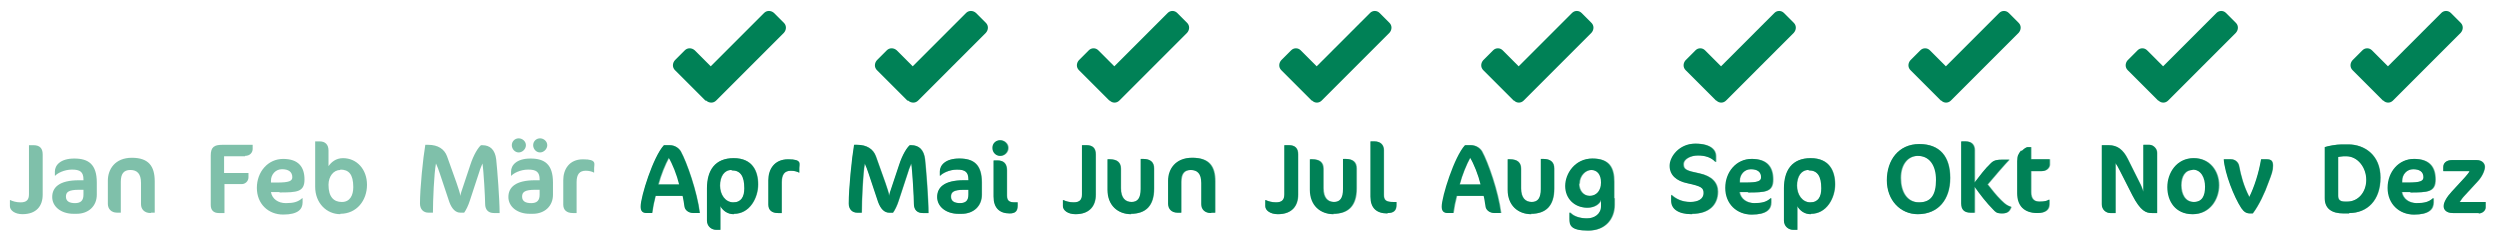
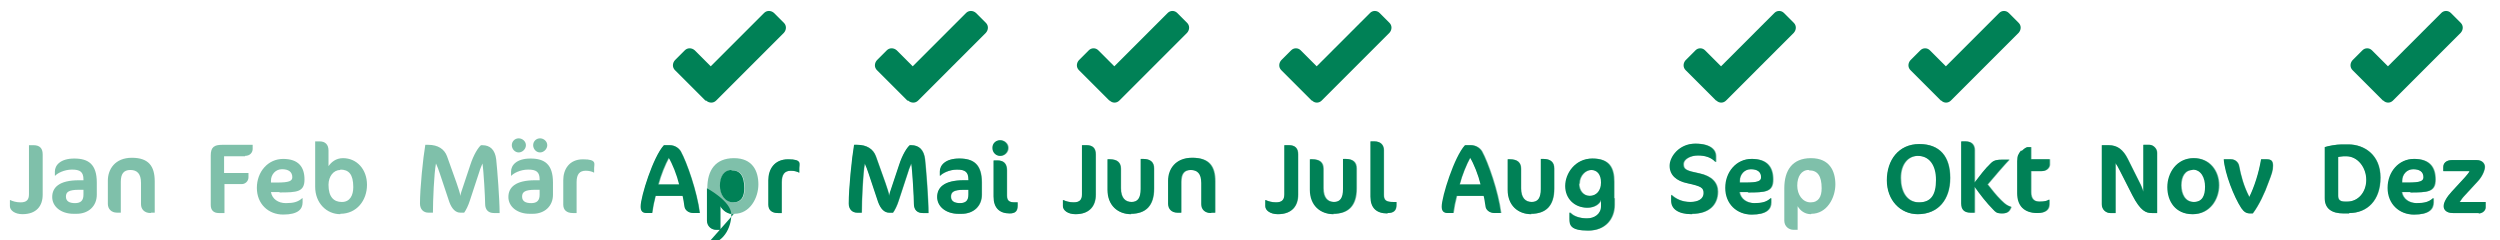
<svg xmlns="http://www.w3.org/2000/svg" id="Ebene_1" version="1.1" viewBox="0 0 656 63">
  <defs>
    <style>
      .st0 {
        opacity: .5;
      }

      .st0, .st1 {
        isolation: isolate;
      }

      .st2 {
        fill: #008156;
      }
    </style>
  </defs>
  <g id="Jan_Feb_Mär_Apr_Mai_Jun_Jul_Aug_Sep_Okt_Nov_Dez" class="st0">
    <g class="st1">
      <g class="st1">
        <path class="st2" d="M5.9,56.2c-2,0-3.3-1-3.3-2.1v-1.6h.1c.6.3,1.6.6,2.7.6,1.6,0,2.2-.7,2.2-2.1v-12.9h1.2c1.6,0,2.4.8,2.4,2.4v10.6c0,2.9-1.6,5.1-5.3,5.1Z" />
        <path class="st2" d="M20,56.1h-.7c-3.3,0-5.6-1.9-5.6-4.4s1.8-4.4,7-4.4h1.2v-.2c0-2-.9-2.6-3-2.6s-3.9,1-4.4,1.6h-.1v-1.1c0-1.6,1.4-3.4,5.1-3.4s5.9,1.5,5.9,6.3v3.2c0,3-2.2,5-5.3,5ZM21.9,49.8h-1.2c-2.7,0-3.4.6-3.4,1.8s.9,1.7,2.4,1.7,2.2-.7,2.2-2.2v-1.4Z" />
        <path class="st2" d="M39.5,55.9c-1.6,0-2.5-1-2.5-2.3v-5.6c0-2.4-1-3.4-2.8-3.4s-2.5,1.1-2.5,3.1v8.1h-1c-1.5,0-2.4-1-2.4-2.3v-6.1c0-3,1.9-6,6.3-6s6,2.2,6,6.2v8.2h-.9Z" />
        <path class="st2" d="M64.3,41h-5.5v4.4h6.4v1.1c0,1.1-.9,1.8-1.7,1.8h-4.6v7.6h-1.5c-1.3,0-2.1-.7-2.1-2.1v-13c0-2.2.9-2.8,3-2.8h8v1.1c0,.8-.6,1.8-2,1.8Z" />
        <path class="st2" d="M73.4,50.4h-2.3c.3,1.8,1.9,2.9,3.9,2.9s3.2-.3,4.3-1.3h.1v1.1c0,1.8-1.2,3.2-5.1,3.2s-6.9-2.8-6.9-7,2.9-7.6,6.9-7.6,5.6,2.1,5.6,5.4-2,3.4-6.6,3.4ZM74,44.4c-1.7,0-2.9,1.4-2.9,3v.5s1.5,0,1.5,0c3.3,0,4.1-.4,4.1-1.4,0-1.4-1-2.1-2.7-2.1Z" />
        <path class="st2" d="M89.3,56.2c-3.6,0-6.6-2.9-6.6-7.2v-11.9h1.2c1.4,0,2.3.8,2.3,2.4v4.1c.7-1,1.9-2.1,3.8-2.1,3.6,0,6.3,2.9,6.3,7s-2.7,7.6-7,7.6ZM89.3,44.6c-1.8,0-3.1,1.7-3.1,3.9,0,3.2,1.4,4.5,3.5,4.5s3-1.7,3-3.9c0-3.4-1.2-4.6-3.4-4.6Z" />
        <path class="st2" d="M129.6,55.9c-1.4,0-2.3-.8-2.3-2.4s-.4-8.8-.7-10.6c-.2.6-.6,1.3-.8,2.1l-2.5,7.6c-.4,1.3-1,2.5-1.5,3.2h-1c-1.2,0-2.2-.9-2.9-2.8l-2.5-7.5c-.3-.9-.7-2-1-2.6-.5,2.5-.8,9.7-.8,12.9h-1.2c-1.3,0-2.2-.9-2.2-2.4,0-4,.8-11.9,1.4-15.4h.8c2.5,0,4.2,1.1,4.9,3l2.5,7c.5,1.5.9,2.6,1,3.4.1-.7.3-1.2.5-1.8l2.1-6.3c.9-2.8,2.1-4.6,2.8-5.2h.4c2,0,3.3,1.2,3.6,3.7.3,2.8.9,10.6.9,14.1h-1.4Z" />
        <path class="st2" d="M139.7,56.1h-.7c-3.3,0-5.6-1.9-5.6-4.4s1.8-4.4,7-4.4h1.2v-.2c0-2-.9-2.6-3-2.6s-3.9,1-4.4,1.6h-.1v-1.1c0-1.6,1.4-3.4,5.1-3.4s5.9,1.5,5.9,6.3v3.2c0,3-2.2,5-5.3,5ZM136.1,40c-1,0-1.8-.9-1.8-1.9s.8-1.8,1.8-1.8,1.9.8,1.9,1.8-.9,1.9-1.9,1.9ZM141.6,49.8h-1.2c-2.7,0-3.4.6-3.4,1.8s.9,1.7,2.4,1.7,2.2-.7,2.2-2.2v-1.4ZM141.7,40c-1,0-1.8-.9-1.8-1.9s.8-1.8,1.8-1.8,1.9.8,1.9,1.8-.9,1.9-1.9,1.9Z" />
        <path class="st2" d="M155.7,45.2c-.5-.2-1.1-.4-2-.4-1.6,0-2.4.9-2.4,3v8.1h-1c-1.6,0-2.5-.8-2.5-2.2v-6.4c0-2.8,1.5-5.5,5.2-5.5s2.9,1.2,2.9,2.3v1.2h-.1Z" />
        <path class="st2" d="M182.1,55.9c-1.5,0-2.3-.9-2.4-1.7-.2-1.2-.3-2.1-.5-2.8h-7.1c-.4,1.5-.7,3-.9,4.5h-1.4c-1.2,0-1.6-.6-1.6-1.7,0-2.6,3.3-13.1,6.1-16.1h1.5c1.4,0,2.4.8,2.9,1.6,1.6,2.9,4.3,10.6,5,16.2h-1.5ZM175.7,41.3c-1,1.8-2.2,4.7-2.8,7.1h5.5c-.6-2.5-1.8-5.5-2.8-7.1Z" />
        <path class="st2" d="M192.6,56.2c-1.6,0-2.8-.9-3.5-2.1v6.2h-1.1c-1.2,0-2.4-.9-2.4-2.4v-8.5c0-4.7,2.1-7.9,7-7.9s6.4,3.4,6.4,6.9-2.2,7.7-6.3,7.7ZM192,44.6c-1.9,0-3,1.7-3,4.1s1.4,4.4,3.5,4.4,2.9-1.5,2.9-3.7c0-3.3-1.1-4.7-3.3-4.7Z" />
        <path class="st2" d="M209.6,45.2c-.5-.2-1.1-.4-2-.4-1.6,0-2.4.9-2.4,3v8.1h-1c-1.6,0-2.5-.8-2.5-2.2v-6.4c0-2.8,1.5-5.5,5.2-5.5s2.9,1.2,2.9,2.3v1.2h-.1Z" />
        <path class="st2" d="M242.2,55.9c-1.4,0-2.3-.8-2.3-2.4s-.4-8.8-.7-10.6c-.2.6-.6,1.3-.8,2.1l-2.5,7.6c-.4,1.3-1,2.5-1.5,3.2h-1c-1.2,0-2.2-.9-2.9-2.8l-2.5-7.5c-.3-.9-.7-2-1-2.6-.5,2.5-.8,9.7-.8,12.9h-1.2c-1.3,0-2.2-.9-2.2-2.4,0-4,.8-11.9,1.4-15.4h.8c2.5,0,4.2,1.1,4.9,3l2.5,7c.5,1.5.9,2.6,1,3.4.1-.7.3-1.2.5-1.8l2.1-6.3c.9-2.8,2.1-4.6,2.8-5.2h.4c2,0,3.3,1.2,3.6,3.7.3,2.8.9,10.6.9,14.1h-1.4Z" />
        <path class="st2" d="M252.3,56.1h-.7c-3.3,0-5.6-1.9-5.6-4.4s1.8-4.4,7-4.4h1.2v-.2c0-2-.9-2.6-3-2.6s-3.9,1-4.4,1.6h-.1v-1.1c0-1.6,1.4-3.4,5.1-3.4s5.9,1.5,5.9,6.3v3.2c0,3-2.2,5-5.3,5ZM254.2,49.8h-1.2c-2.7,0-3.4.6-3.4,1.8s.9,1.7,2.4,1.7,2.2-.7,2.2-2.2v-1.4Z" />
        <path class="st2" d="M262.6,40.9c-1.1,0-2-.9-2-2.1s.9-2,2-2,2.1.9,2.1,2-.9,2.1-2.1,2.1ZM265,56c-2.7,0-4.2-1.5-4.2-4.4v-9.5h1c1.6,0,2.5.8,2.5,2.6v6.6c0,1.4.6,1.8,2.1,1.8h.7v.8c0,1.5-.6,2.1-2.1,2.1Z" />
        <path class="st2" d="M282.3,56.2c-2,0-3.3-1-3.3-2.1v-1.6h.1c.6.3,1.6.6,2.7.6,1.6,0,2.2-.7,2.2-2.1v-12.9h1.2c1.6,0,2.4.8,2.4,2.4v10.6c0,2.9-1.6,5.1-5.3,5.1Z" />
        <path class="st2" d="M296.9,56.2c-3.5,0-6.2-2.3-6.2-6.4v-8h.6c2,0,2.9.9,2.9,2.5v5.1c0,2.6,1.2,3.6,2.8,3.6s2.4-1,2.4-3.4v-7.9h.6c2,0,2.9.9,2.9,2.5v5.3c0,4.4-2.1,6.6-6.1,6.6Z" />
        <path class="st2" d="M317.9,55.9c-1.6,0-2.5-1-2.5-2.3v-5.6c0-2.4-1-3.4-2.8-3.4s-2.5,1.1-2.5,3.1v8.1h-1c-1.5,0-2.4-1-2.4-2.3v-6.1c0-3,1.9-6,6.3-6s6,2.2,6,6.2v8.2h-.9Z" />
        <path class="st2" d="M335.4,56.2c-2,0-3.3-1-3.3-2.1v-1.6h.1c.6.3,1.6.6,2.7.6,1.6,0,2.2-.7,2.2-2.1v-12.9h1.2c1.6,0,2.4.8,2.4,2.4v10.6c0,2.9-1.6,5.1-5.3,5.1Z" />
        <path class="st2" d="M350.1,56.2c-3.5,0-6.2-2.3-6.2-6.4v-8h.6c2,0,2.9.9,2.9,2.5v5.1c0,2.6,1.2,3.6,2.8,3.6s2.4-1,2.4-3.4v-7.9h.6c2,0,2.9.9,2.9,2.5v5.3c0,4.4-2.1,6.6-6.1,6.6Z" />
        <path class="st2" d="M364.1,56c-2.9,0-4.4-1.5-4.4-4.4v-14.5h1c1.7,0,2.5,1,2.5,2.3v11.8c0,1.4.7,1.8,2.4,1.8h.9v.8c0,1.5-.8,2.1-2.3,2.1Z" />
        <path class="st2" d="M392.4,55.9c-1.5,0-2.3-.9-2.4-1.7-.2-1.2-.3-2.1-.5-2.8h-7.1c-.4,1.5-.7,3-.9,4.5h-1.4c-1.2,0-1.6-.6-1.6-1.7,0-2.6,3.3-13.1,6.1-16.1h1.5c1.4,0,2.4.8,2.9,1.6,1.6,2.9,4.3,10.6,5,16.2h-1.5ZM385.9,41.3c-1,1.8-2.2,4.7-2.8,7.1h5.5c-.6-2.5-1.8-5.5-2.8-7.1Z" />
        <path class="st2" d="M401.9,56.2c-3.5,0-6.2-2.3-6.2-6.4v-8h.6c2,0,2.9.9,2.9,2.5v5.1c0,2.6,1.2,3.6,2.8,3.6s2.4-1,2.4-3.4v-7.9h.6c2,0,2.9.9,2.9,2.5v5.3c0,4.4-2.1,6.6-6.1,6.6Z" />
        <path class="st2" d="M423.8,52c0,.6,0,1.3,0,1.8,0,3.5-2.3,6.7-6.9,6.7s-4.9-1.4-4.9-3.1v-1.6h.2c.8.9,2.4,1.5,4.4,1.5s3.7-1.2,3.7-3.2,0-.5,0-.7c0-.2,0-.6,0-.7v-.3c-.3,1-1.6,2.1-3.6,2.1-3.4,0-5.8-2.4-5.8-5.7s2.6-7.2,7.1-7.2,5.7,2.5,5.7,6.1v2.4c0,.5,0,1.3,0,1.9ZM414.5,48.2c0,1.8,1.1,3.2,2.8,3.2s3-1.3,3-3.5-1.1-3.3-2.6-3.3-3.1,1.5-3.1,3.6Z" />
        <path class="st2" d="M444.1,56.2c-3.6,0-5.4-1.4-5.4-3.5v-1.6h0c1.2,1.1,2.8,1.9,5,1.9s3.5-.9,3.5-2.3-.5-1.8-4.2-2.6c-3-.6-4.7-2.2-4.7-4.6s2.5-5.8,6.7-5.8,5.4,1.8,5.4,3.2v1.6h-.1c-1.1-1.2-2.7-1.7-4.6-1.7s-3.8.9-3.8,2.3.8,1.7,4.2,2.4c3.2.7,4.8,2.4,4.8,4.8,0,3.5-2.4,5.8-6.7,5.8Z" />
        <path class="st2" d="M458.9,50.4h-2.3c.3,1.8,1.9,2.9,3.9,2.9s3.2-.3,4.3-1.3h.1v1.1c0,1.8-1.2,3.2-5.1,3.2s-6.9-2.8-6.9-7,2.9-7.6,6.9-7.6,5.6,2.1,5.6,5.4-2,3.4-6.6,3.4ZM459.5,44.4c-1.7,0-2.9,1.4-2.9,3v.5s1.5,0,1.5,0c3.3,0,4.1-.4,4.1-1.4,0-1.4-1-2.1-2.7-2.1Z" />
        <path class="st2" d="M475.2,56.2c-1.6,0-2.8-.9-3.5-2.1v6.2h-1.1c-1.2,0-2.4-.9-2.4-2.4v-8.5c0-4.7,2.1-7.9,7-7.9s6.4,3.4,6.4,6.9-2.2,7.7-6.3,7.7ZM474.6,44.6c-1.9,0-3,1.7-3,4.1s1.4,4.4,3.5,4.4,2.9-1.5,2.9-3.7c0-3.3-1.1-4.7-3.3-4.7Z" />
        <path class="st2" d="M503.3,56.2c-4.5,0-8.1-3.6-8.1-8.9s3.1-9.5,8.5-9.5,8.1,3.3,8.1,8.9-3.1,9.5-8.5,9.5ZM503.4,40.9c-2.6,0-4.5,2.2-4.5,5.8s1.6,6.4,4.8,6.4,4.5-2,4.5-5.9-1.8-6.3-4.8-6.3Z" />
        <path class="st2" d="M518.3,39.5v8.4c1.4-1.8,2.7-3.6,4.3-5.1.8-.8,1.7-.9,2.8-.9h2c-1,1-4.2,4.7-5.7,6.5,1.1,1.4,2.2,2.8,3.5,4.1,1.3,1.3,1.8,1.5,2.7,1.8-.4,1.1-.9,1.7-2.4,1.7s-1.7-.4-2.3-1c-1.8-1.8-3.4-3.9-4.9-6v6.8h-1.1c-1.6,0-2.4-.8-2.4-2.4v-16.3h1.1c1.7,0,2.4,1,2.4,2.3Z" />
        <path class="st2" d="M530.7,39.6c.5-.5,1.1-1,1.6-1h.8v3.2h4.9v1.4c0,.7-.7,1.7-2.1,1.7h-2.8v5.5c0,1.8.8,2.5,2.2,2.5s2-.2,2.5-.5h.1v1.2c0,1.4-1,2.3-3.1,2.3-3.5,0-5.3-1.9-5.3-5.2v-8.4c0-1.4.3-1.9,1-2.8Z" />
        <path class="st2" d="M564.7,55.9c-1.4,0-2.9-.4-5.1-4.7l-3.2-6.3c-.5-1-.9-1.7-1.2-2.1v13.1h-1.4c-1,0-2.2-.8-2.2-2.3v-15.5h1.8c2.3,0,3.8,1.2,5,3.6l3.1,6.2c.4.7.8,1.8,1,2.4v-12.3h1.6c.9,0,2,.9,2,2.1v15.8h-1.4Z" />
        <path class="st2" d="M575.8,41.5c4.2,0,6.6,3.4,6.6,7.1s-2.4,7.6-6.9,7.6-6.6-3.4-6.6-7.1,2.4-7.6,6.9-7.6ZM575.5,44.6c-2,0-3,1.7-3,4s1,4.4,3.3,4.4,3-1.7,3-4-1-4.5-3.3-4.5Z" />
        <path class="st2" d="M595.3,47.9c-.9,2.6-2.5,6-4.1,8.1h-.7c-1,0-1.6-.4-2.3-1.4-1.9-2.9-4.3-9-4.6-12.8h1.9c1.2,0,2,.9,2.1,1.7.5,2.6,1.2,5.3,2.7,8.2,1.3-2.6,2.5-6.3,3.1-9.9h1.5c1.2,0,1.6.5,1.6,1.7s-.3,2.1-1.2,4.4Z" />
        <path class="st2" d="M616.5,56h-1.5c-3,0-4.9-1.2-4.9-4v-13.4c.9-.3,3-.7,4.4-.7h1.8c4.1,0,8.4,2.7,8.4,8.7s-3.5,9.3-8.2,9.3ZM615.8,41h-.8c-.4,0-1.4.2-1.4.2v10.2c0,1,.5,1.5,1.8,1.5h.6c2.9,0,5-2.5,5-5.7s-2.2-6.2-5.3-6.2Z" />
        <path class="st2" d="M632.7,50.4h-2.3c.3,1.8,1.9,2.9,3.9,2.9s3.2-.3,4.3-1.3h.1v1.1c0,1.8-1.2,3.2-5.1,3.2s-6.9-2.8-6.9-7,2.9-7.6,6.9-7.6,5.6,2.1,5.6,5.4-2,3.4-6.6,3.4ZM633.3,44.4c-1.7,0-2.9,1.4-2.9,3v.5s1.5,0,1.5,0c3.3,0,4.1-.4,4.1-1.4,0-1.4-1-2.1-2.7-2.1Z" />
        <path class="st2" d="M650.5,55.9h-6.8c-1.6,0-2.4-.8-2.4-1.8s.8-2.4,2.1-3.8l3.5-3.8c.4-.5,1-1.1,1.2-1.6h-6.9v-1.1c0-1,.8-1.8,2.3-1.8h6.4c1.6,0,2.2,1,2.2,1.8s-.6,2.4-1.8,3.7l-3.5,3.8c-.5.5-1,1.2-1.3,1.7h6.8v1.4c0,.9-.9,1.6-1.8,1.6Z" />
      </g>
    </g>
  </g>
  <g id="Mai_Jun_Jul_Aug_Sep_" class="st1">
    <g class="st1">
      <g class="st1">
        <path class="st2" d="M182,55.9c-1.5,0-2.3-.9-2.4-1.7-.2-1.2-.3-2.1-.5-2.8h-7.1c-.4,1.5-.7,3-.9,4.5h-1.4c-1.2,0-1.6-.6-1.6-1.7,0-2.6,3.3-13.1,6.1-16.1h1.5c1.4,0,2.4.8,2.9,1.6,1.6,2.9,4.3,10.6,5,16.2h-1.5ZM175.5,41.3c-1,1.8-2.2,4.7-2.8,7.1h5.5c-.6-2.5-1.8-5.5-2.8-7.1Z" />
-         <path class="st2" d="M192.5,56.2c-1.6,0-2.8-.9-3.5-2.1v6.2h-1.1c-1.2,0-2.4-.9-2.4-2.4v-8.5c0-4.7,2.1-7.9,7-7.9s6.4,3.4,6.4,6.9-2.2,7.7-6.3,7.7ZM191.9,44.6c-1.9,0-3,1.7-3,4.1s1.4,4.4,3.5,4.4,2.9-1.5,2.9-3.7c0-3.3-1.1-4.7-3.3-4.7Z" />
+         <path class="st2" d="M192.5,56.2c-1.6,0-2.8-.9-3.5-2.1v6.2h-1.1c-1.2,0-2.4-.9-2.4-2.4v-8.5s6.4,3.4,6.4,6.9-2.2,7.7-6.3,7.7ZM191.9,44.6c-1.9,0-3,1.7-3,4.1s1.4,4.4,3.5,4.4,2.9-1.5,2.9-3.7c0-3.3-1.1-4.7-3.3-4.7Z" />
        <path class="st2" d="M209.5,45.2c-.5-.2-1.1-.4-2-.4-1.6,0-2.4.9-2.4,3v8.1h-1c-1.6,0-2.5-.8-2.5-2.2v-6.4c0-2.8,1.5-5.5,5.2-5.5s2.9,1.2,2.9,2.3v1.2h-.1Z" />
        <path class="st2" d="M242.1,55.9c-1.4,0-2.3-.8-2.3-2.4s-.4-8.8-.7-10.6c-.2.6-.6,1.3-.8,2.1l-2.5,7.6c-.4,1.3-1,2.5-1.5,3.2h-1c-1.2,0-2.2-.9-2.9-2.8l-2.5-7.5c-.3-.9-.7-2-1-2.6-.5,2.5-.8,9.7-.8,12.9h-1.2c-1.3,0-2.2-.9-2.2-2.4,0-4,.8-11.9,1.4-15.4h.8c2.5,0,4.2,1.1,4.9,3l2.5,7c.5,1.5.9,2.6,1,3.4.1-.7.3-1.2.5-1.8l2.1-6.3c.9-2.8,2.1-4.6,2.8-5.2h.4c2,0,3.3,1.2,3.6,3.7.3,2.8.9,10.6.9,14.1h-1.4Z" />
        <path class="st2" d="M252.2,56.1h-.7c-3.3,0-5.6-1.9-5.6-4.4s1.8-4.4,7-4.4h1.2v-.2c0-2-.9-2.6-3-2.6s-3.9,1-4.4,1.6h-.1v-1.1c0-1.6,1.4-3.4,5.1-3.4s5.9,1.5,5.9,6.3v3.2c0,3-2.2,5-5.3,5ZM254.1,49.8h-1.2c-2.7,0-3.4.6-3.4,1.8s.9,1.7,2.4,1.7,2.2-.7,2.2-2.2v-1.4Z" />
        <path class="st2" d="M262.4,40.9c-1.1,0-2-.9-2-2.1s.9-2,2-2,2.1.9,2.1,2-.9,2.1-2.1,2.1ZM264.9,56c-2.7,0-4.2-1.5-4.2-4.4v-9.5h1c1.6,0,2.5.8,2.5,2.6v6.6c0,1.4.6,1.8,2.1,1.8h.7v.8c0,1.5-.6,2.1-2.1,2.1Z" />
        <path class="st2" d="M282.2,56.2c-2,0-3.3-1-3.3-2.1v-1.6h.1c.6.3,1.6.6,2.7.6,1.6,0,2.2-.7,2.2-2.1v-12.9h1.2c1.6,0,2.4.8,2.4,2.4v10.6c0,2.9-1.6,5.1-5.3,5.1Z" />
        <path class="st2" d="M296.8,56.2c-3.5,0-6.2-2.3-6.2-6.4v-8h.6c2,0,2.9.9,2.9,2.5v5.1c0,2.6,1.2,3.6,2.8,3.6s2.4-1,2.4-3.4v-7.9h.6c2,0,2.9.9,2.9,2.5v5.3c0,4.4-2.1,6.6-6.1,6.6Z" />
        <path class="st2" d="M317.7,55.9c-1.6,0-2.5-1-2.5-2.3v-5.6c0-2.4-1-3.4-2.8-3.4s-2.5,1.1-2.5,3.1v8.1h-1c-1.5,0-2.4-1-2.4-2.3v-6.1c0-3,1.9-6,6.3-6s6,2.2,6,6.2v8.2h-.9Z" />
        <path class="st2" d="M335.3,56.2c-2,0-3.3-1-3.3-2.1v-1.6h.1c.6.3,1.6.6,2.7.6,1.6,0,2.2-.7,2.2-2.1v-12.9h1.2c1.6,0,2.4.8,2.4,2.4v10.6c0,2.9-1.6,5.1-5.3,5.1Z" />
        <path class="st2" d="M349.9,56.2c-3.5,0-6.2-2.3-6.2-6.4v-8h.6c2,0,2.9.9,2.9,2.5v5.1c0,2.6,1.2,3.6,2.8,3.6s2.4-1,2.4-3.4v-7.9h.6c2,0,2.9.9,2.9,2.5v5.3c0,4.4-2.1,6.6-6.1,6.6Z" />
        <path class="st2" d="M364,56c-2.9,0-4.4-1.5-4.4-4.4v-14.5h1c1.7,0,2.5,1,2.5,2.3v11.8c0,1.4.7,1.8,2.4,1.8h.9v.8c0,1.5-.8,2.1-2.3,2.1Z" />
        <path class="st2" d="M392.2,55.9c-1.5,0-2.3-.9-2.4-1.7-.2-1.2-.3-2.1-.5-2.8h-7.1c-.4,1.5-.7,3-.9,4.5h-1.4c-1.2,0-1.6-.6-1.6-1.7,0-2.6,3.3-13.1,6.1-16.1h1.5c1.4,0,2.4.8,2.9,1.6,1.6,2.9,4.3,10.6,5,16.2h-1.5ZM385.8,41.3c-1,1.8-2.2,4.7-2.8,7.1h5.5c-.6-2.5-1.8-5.5-2.8-7.1Z" />
        <path class="st2" d="M401.8,56.2c-3.5,0-6.2-2.3-6.2-6.4v-8h.6c2,0,2.9.9,2.9,2.5v5.1c0,2.6,1.2,3.6,2.8,3.6s2.4-1,2.4-3.4v-7.9h.6c2,0,2.9.9,2.9,2.5v5.3c0,4.4-2.1,6.6-6.1,6.6Z" />
        <path class="st2" d="M423.6,52c0,.6,0,1.3,0,1.8,0,3.5-2.3,6.7-6.9,6.7s-4.9-1.4-4.9-3.1v-1.6h.2c.8.9,2.4,1.5,4.4,1.5s3.7-1.2,3.7-3.2,0-.5,0-.7c0-.2,0-.6,0-.7v-.3c-.3,1-1.6,2.1-3.6,2.1-3.4,0-5.8-2.4-5.8-5.7s2.6-7.2,7.1-7.2,5.7,2.5,5.7,6.1v2.4c0,.5,0,1.3,0,1.9ZM414.3,48.2c0,1.8,1.1,3.2,2.8,3.2s3-1.3,3-3.5-1.1-3.3-2.6-3.3-3.1,1.5-3.1,3.6Z" />
        <path class="st2" d="M443.9,56.2c-3.6,0-5.4-1.4-5.4-3.5v-1.6h0c1.2,1.1,2.8,1.9,5,1.9s3.5-.9,3.5-2.3-.5-1.8-4.2-2.6c-3-.6-4.7-2.2-4.7-4.6s2.5-5.8,6.7-5.8,5.4,1.8,5.4,3.2v1.6h-.1c-1.1-1.2-2.7-1.7-4.6-1.7s-3.8.9-3.8,2.3.8,1.7,4.2,2.4c3.2.7,4.8,2.4,4.8,4.8,0,3.5-2.4,5.8-6.7,5.8Z" />
        <path class="st2" d="M458.7,50.4h-2.3c.3,1.8,1.9,2.9,3.9,2.9s3.2-.3,4.3-1.3h.1v1.1c0,1.8-1.2,3.2-5.1,3.2s-6.9-2.8-6.9-7,2.9-7.6,6.9-7.6,5.6,2.1,5.6,5.4-2,3.4-6.6,3.4ZM459.4,44.4c-1.7,0-2.9,1.4-2.9,3v.5s1.5,0,1.5,0c3.3,0,4.1-.4,4.1-1.4,0-1.4-1-2.1-2.7-2.1Z" />
-         <path class="st2" d="M475.1,56.2c-1.6,0-2.8-.9-3.5-2.1v6.2h-1.1c-1.2,0-2.4-.9-2.4-2.4v-8.5c0-4.7,2.1-7.9,7-7.9s6.4,3.4,6.4,6.9-2.2,7.7-6.3,7.7ZM474.5,44.6c-1.9,0-3,1.7-3,4.1s1.4,4.4,3.5,4.4,2.9-1.5,2.9-3.7c0-3.3-1.1-4.7-3.3-4.7Z" />
        <path class="st2" d="M503.2,56.2c-4.5,0-8.1-3.6-8.1-8.9s3.1-9.5,8.5-9.5,8.1,3.3,8.1,8.9-3.1,9.5-8.5,9.5ZM503.2,40.9c-2.6,0-4.5,2.2-4.5,5.8s1.6,6.4,4.8,6.4,4.5-2,4.5-5.9-1.8-6.3-4.8-6.3Z" />
        <path class="st2" d="M518.1,39.5v8.4c1.4-1.8,2.7-3.6,4.3-5.1.8-.8,1.7-.9,2.8-.9h2c-1,1-4.2,4.7-5.7,6.5,1.1,1.4,2.2,2.8,3.5,4.1,1.3,1.3,1.8,1.5,2.7,1.8-.4,1.1-.9,1.7-2.4,1.7s-1.7-.4-2.3-1c-1.8-1.8-3.4-3.9-4.9-6v6.8h-1.1c-1.6,0-2.4-.8-2.4-2.4v-16.3h1.1c1.7,0,2.4,1,2.4,2.3Z" />
        <path class="st2" d="M530.5,39.6c.5-.5,1.1-1,1.6-1h.8v3.2h4.9v1.4c0,.7-.7,1.7-2.1,1.7h-2.8v5.5c0,1.8.8,2.5,2.2,2.5s2-.2,2.5-.5h.1v1.2c0,1.4-1,2.3-3.1,2.3-3.5,0-5.3-1.9-5.3-5.2v-8.4c0-1.4.3-1.9,1-2.8Z" />
        <path class="st2" d="M564.6,55.9c-1.4,0-2.9-.4-5.1-4.7l-3.2-6.3c-.5-1-.9-1.7-1.2-2.1v13.1h-1.4c-1,0-2.2-.8-2.2-2.3v-15.5h1.8c2.3,0,3.8,1.2,5,3.6l3.1,6.2c.4.7.8,1.8,1,2.4v-12.3h1.6c.9,0,2,.9,2,2.1v15.8h-1.4Z" />
        <path class="st2" d="M575.6,41.5c4.2,0,6.6,3.4,6.6,7.1s-2.4,7.6-6.9,7.6-6.6-3.4-6.6-7.1,2.4-7.6,6.9-7.6ZM575.3,44.6c-2,0-3,1.7-3,4s1,4.4,3.3,4.4,3-1.7,3-4-1-4.5-3.3-4.5Z" />
        <path class="st2" d="M595.2,47.9c-.9,2.6-2.5,6-4.1,8.1h-.7c-1,0-1.6-.4-2.3-1.4-1.9-2.9-4.3-9-4.6-12.8h1.9c1.2,0,1.9.9,2.1,1.7.5,2.6,1.2,5.3,2.7,8.2,1.3-2.6,2.5-6.3,3.1-9.9h1.5c1.2,0,1.6.5,1.6,1.7s-.3,2.1-1.2,4.4Z" />
        <path class="st2" d="M616.4,56h-1.5c-3,0-4.9-1.2-4.9-4v-13.4c.9-.3,3-.7,4.4-.7h1.8c4.1,0,8.4,2.7,8.4,8.7s-3.5,9.3-8.2,9.3ZM615.7,41h-.8c-.4,0-1.4.2-1.4.2v10.2c0,1,.5,1.5,1.8,1.5h.6c2.9,0,5-2.5,5-5.7s-2.2-6.2-5.3-6.2Z" />
        <path class="st2" d="M632.5,50.4h-2.3c.3,1.8,1.9,2.9,3.9,2.9s3.2-.3,4.3-1.3h.1v1.1c0,1.8-1.2,3.2-5.1,3.2s-6.9-2.8-6.9-7,2.9-7.6,6.9-7.6,5.6,2.1,5.6,5.4-2,3.4-6.6,3.4ZM633.2,44.4c-1.7,0-2.9,1.4-2.9,3v.5s1.5,0,1.5,0c3.3,0,4.1-.4,4.1-1.4,0-1.4-1-2.1-2.7-2.1Z" />
        <path class="st2" d="M650.4,55.9h-6.8c-1.6,0-2.4-.8-2.4-1.8s.8-2.4,2.1-3.8l3.5-3.8c.4-.5,1-1.1,1.2-1.6h-6.9v-1.1c0-1,.8-1.8,2.3-1.8h6.4c1.6,0,2.2,1,2.2,1.8s-.6,2.4-1.8,3.7l-3.5,3.8c-.5.5-1,1.2-1.3,1.7h6.8v1.4c0,.9-.9,1.6-1.8,1.6Z" />
      </g>
    </g>
  </g>
  <g id="Gruppe_22">
    <g id="Gruppe_21">
      <path id="Pfad_18" class="st2" d="M238.1,26.4l-8-8c-.7-.7-.7-1.8,0-2.6h0l2.6-2.6c.7-.7,1.8-.7,2.6,0h0l4.2,4.2,14-14c.7-.7,1.8-.7,2.6,0h0l2.6,2.6c.7.7.7,1.8,0,2.6h0l-17.8,17.8c-.7.7-1.8.7-2.6,0h0" />
    </g>
  </g>
  <g id="Gruppe_22-2">
    <g id="Gruppe_21-2">
      <path id="Pfad_18-2" class="st2" d="M185.1,26.4l-8-8c-.7-.7-.7-1.8,0-2.6h0l2.6-2.6c.7-.7,1.8-.7,2.6,0h0l4.2,4.2,14-14c.7-.7,1.8-.7,2.6,0h0l2.6,2.6c.7.7.7,1.8,0,2.6h0l-17.8,17.8c-.7.7-1.8.7-2.6,0h0" />
    </g>
  </g>
  <g id="Gruppe_23">
    <g id="Gruppe_21-21" data-name="Gruppe_21-2">
      <path id="Pfad_18-21" data-name="Pfad_18-2" class="st2" d="M291.1,26.4l-8-8c-.7-.7-.7-1.8,0-2.6h0l2.6-2.6c.7-.7,1.8-.7,2.5,0h0l4.2,4.2,14-14c.7-.7,1.8-.7,2.5,0h0l2.6,2.6c.7.7.7,1.8,0,2.6h0l-17.8,17.8c-.7.7-1.8.7-2.5,0h0" />
    </g>
  </g>
  <g id="Gruppe_24">
    <g id="Gruppe_21-3">
      <path id="Pfad_18-3" class="st2" d="M344.2,26.4l-8-8c-.7-.7-.7-1.8,0-2.6h0l2.6-2.6c.7-.7,1.8-.7,2.5,0h0l4.2,4.2,14-14c.7-.7,1.8-.7,2.5,0h0l2.6,2.6c.7.7.7,1.8,0,2.6h0l-17.8,17.8c-.7.7-1.8.7-2.5,0h0" />
    </g>
  </g>
  <g id="Gruppe_25">
    <g id="Gruppe_21-4">
-       <path id="Pfad_18-4" class="st2" d="M397.2,26.4l-8-8c-.7-.7-.7-1.8,0-2.6h0l2.6-2.6c.7-.7,1.8-.7,2.5,0h0l4.2,4.2,14-14c.7-.7,1.8-.7,2.5,0h0l2.6,2.6c.7.7.7,1.8,0,2.6h0l-17.8,17.8c-.7.7-1.8.7-2.5,0h0" />
-     </g>
+       </g>
  </g>
  <g id="Gruppe_26">
    <g id="Gruppe_21-5">
      <path id="Pfad_18-5" class="st2" d="M450.3,26.4l-8-8c-.7-.7-.7-1.8,0-2.6h0l2.6-2.6c.7-.7,1.8-.7,2.5,0h0l4.2,4.2,14-14c.7-.7,1.8-.7,2.5,0h0l2.6,2.6c.7.7.7,1.8,0,2.6h0l-17.8,17.8c-.7.7-1.8.7-2.5,0h0" />
    </g>
  </g>
  <g id="Gruppe_26-2">
    <g id="Gruppe_21-5-2">
      <path id="Pfad_18-5-2" class="st2" d="M509.3,26.4l-8-8c-.7-.7-.7-1.8,0-2.6h0l2.6-2.6c.7-.7,1.8-.7,2.5,0h0l4.2,4.2,14-14c.7-.7,1.8-.7,2.5,0h0l2.6,2.6c.7.7.7,1.8,0,2.6h0l-17.8,17.8c-.7.7-1.8.7-2.5,0h0" />
    </g>
  </g>
  <g id="Gruppe_26-3">
    <g id="Gruppe_21-5-3">
-       <path id="Pfad_18-5-3" class="st2" d="M566.3,26.4l-8-8c-.7-.7-.7-1.8,0-2.6h0l2.6-2.6c.7-.7,1.8-.7,2.5,0h0l4.2,4.2,14-14c.7-.7,1.8-.7,2.5,0h0l2.6,2.6c.7.7.7,1.8,0,2.6h0l-17.8,17.8c-.7.7-1.8.7-2.5,0h0" />
-     </g>
+       </g>
  </g>
  <g id="Gruppe_26-4">
    <g id="Gruppe_21-5-4">
      <path id="Pfad_18-5-4" class="st2" d="M625.3,26.4l-8-8c-.7-.7-.7-1.8,0-2.6h0l2.6-2.6c.7-.7,1.8-.7,2.5,0h0l4.2,4.2,14-14c.7-.7,1.8-.7,2.5,0h0l2.6,2.6c.7.7.7,1.8,0,2.6h0l-17.8,17.8c-.7.7-1.8.7-2.5,0h0" />
    </g>
  </g>
</svg>